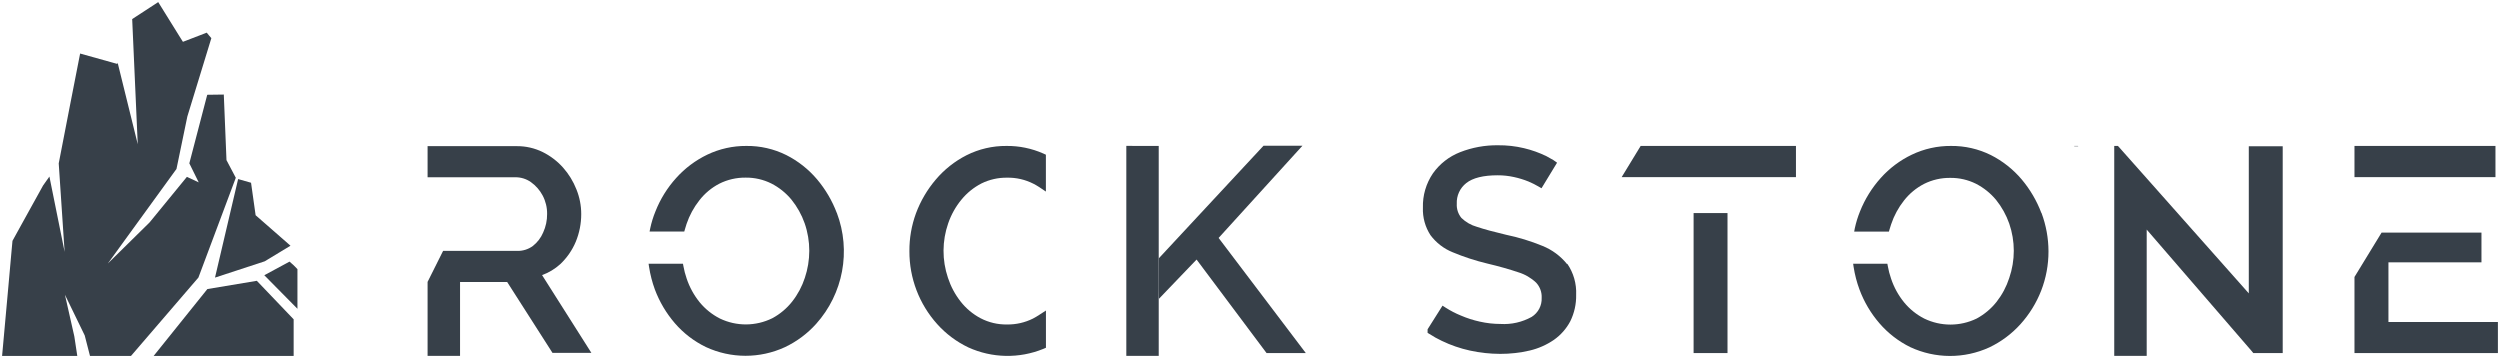
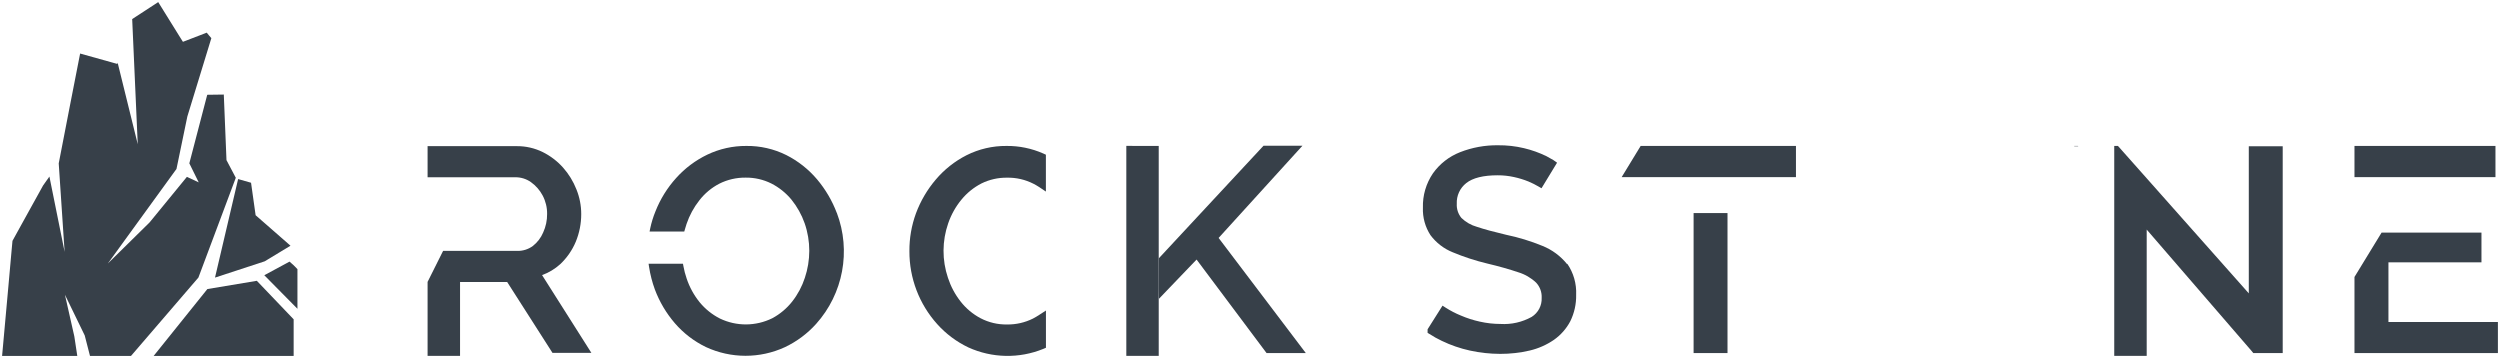
<svg xmlns="http://www.w3.org/2000/svg" viewBox="37.252 116.23 1192.81 170.833" width="1192.81" height="170.833">
-   <path fill="rgb(55, 64, 73)" fill-opacity="1" stroke="none" stroke-opacity="1" stroke-width="1" fill-rule="evenodd" id="tSvg179cfe6333a" d="M 1011.244 217.853 C 1009.032 212.006 1005.845 206.577 1001.818 201.796 C 997.748 196.997 992.76 193.061 987.147 190.217 C 981.229 187.284 974.701 185.792 968.096 185.863 C 961.643 185.813 955.264 187.235 949.442 190.019 C 943.806 192.712 938.76 196.496 934.597 201.153 C 930.382 205.846 927.031 211.248 924.701 217.111 C 923.649 219.707 922.821 222.389 922.227 225.127 C 922.079 225.931 922.023 226.232 921.93 226.735 C 929.736 226.735 932.663 226.735 937.542 226.735 C 938.024 226.735 938.205 226.735 938.506 226.735 C 938.63 226.277 938.677 226.105 938.754 225.819 C 939.026 224.953 939.273 224.087 939.57 223.221 C 940.939 219.128 943.006 215.302 945.681 211.915 C 948.253 208.625 951.501 205.925 955.206 203.998 C 959.118 202.032 963.447 201.039 967.824 201.103 C 972.054 201.057 976.234 202.015 980.021 203.899 C 983.708 205.789 986.973 208.407 989.621 211.593 C 992.345 214.976 994.47 218.8 995.905 222.9 C 998.808 231.316 998.808 240.462 995.905 248.878 C 994.58 252.978 992.545 256.813 989.893 260.209 C 987.291 263.505 984.041 266.234 980.343 268.225 C 972.453 272.052 963.245 272.052 955.355 268.225 C 951.658 266.34 948.39 263.712 945.755 260.506 C 943.02 257.152 940.916 253.329 939.546 249.224 C 938.852 247.25 938.323 245.223 937.962 243.163 C 937.863 242.618 937.826 242.414 937.764 242.074 C 929.6 242.074 926.538 242.074 921.435 242.074 C 921.547 242.841 921.588 243.128 921.658 243.608 C 922.228 247.28 923.165 250.885 924.454 254.37 C 926.645 260.263 929.871 265.717 933.979 270.476 C 938.071 275.22 943.078 279.091 948.7 281.857 C 960.642 287.422 974.425 287.467 986.404 281.981 C 992.029 279.302 997.073 275.545 1001.249 270.922 C 1005.488 266.228 1008.841 260.804 1011.145 254.914 C 1013.471 248.928 1014.654 242.559 1014.634 236.136 C 1014.616 229.902 1013.494 223.72 1011.318 217.877C 1011.281 217.865 1011.267 217.86 1011.244 217.853 Z" class="cls-1" />
  <path fill="rgb(55, 64, 73)" fill-opacity="1" stroke="none" stroke-opacity="1" stroke-width="1" fill-rule="evenodd" id="tSvg948ecde141" d="M 149.759 201.049 C 145.314 192.634 145.314 192.634 145.314 192.634 C 145.314 192.634 144.032 161.344 144.032 161.344 C 144.032 161.344 136.126 161.45 136.126 161.45 C 136.126 161.45 127.587 194.162 127.587 194.162 C 127.587 194.162 132.067 203.245 132.067 203.245 C 132.067 203.245 126.428 200.61 126.428 200.61 C 126.428 200.61 108.631 222.342 108.631 222.342 C 108.631 222.342 88.691 241.966 88.691 241.966 C 88.691 241.966 121.456 196.833 121.456 196.833 C 121.456 196.833 126.639 171.815 126.639 171.815 C 126.639 171.815 138.093 134.429 138.093 134.429 C 138.093 134.429 136.881 133.024 136.881 133.024 C 136.881 133.024 135.897 131.812 135.897 131.812 C 135.897 131.812 132.577 133.094 132.577 133.094 C 132.577 133.094 124.531 136.186 124.531 136.186 C 124.531 136.186 122.703 133.27 122.703 133.27 C 122.703 133.27 112.742 117.23 112.742 117.23 C 112.742 117.23 100.321 125.329 100.321 125.329 C 100.321 125.329 102.974 185.044 102.974 185.044 C 102.974 185.044 93.382 146.148 93.382 146.148 C 93.382 146.148 93.206 146.727 93.206 146.727 C 93.206 146.727 75.479 141.773 75.479 141.773 C 75.479 141.773 70.666 166.386 70.666 166.386 C 70.666 166.386 65.272 194.197 65.272 194.197 C 65.272 194.197 68.083 236.397 68.083 236.397 C 68.083 236.397 60.827 200.469 60.827 200.469 C 60.827 200.469 57.805 204.738 57.805 204.738 C 57.805 204.738 48.459 221.622 48.459 221.622 C 48.459 221.622 43.206 231.144 43.206 231.144 C 43.206 231.144 42.732 236.309 42.732 236.309 C 42.732 236.309 41.238 253.017 41.238 253.017 C 41.238 253.017 38.252 286.045 38.252 286.045 C 38.252 286.045 74.127 286.045 74.127 286.045 C 74.127 286.045 72.721 276.752 72.721 276.752 C 72.721 276.752 68.224 256.829 68.224 256.829 C 68.224 256.829 77.675 276.277 77.675 276.277 C 77.675 276.277 80.188 286.045 80.188 286.045 C 80.188 286.045 99.759 286.045 99.759 286.045 C 99.759 286.045 131.927 248.642 131.927 248.642 C 131.927 248.642 149.759 201.049 149.759 201.049C 149.759 201.049 149.759 201.049 149.759 201.049 Z" class="cls-1" />
  <path fill="rgb(55, 64, 73)" fill-opacity="1" stroke="none" stroke-opacity="1" stroke-width="1" fill-rule="evenodd" id="tSvg1266fe3cf6c" d="M 163.55 240.912 C 175.848 233.463 175.848 233.463 175.848 233.463 C 168.961 227.384 159.211 218.916 159.211 218.916 C 157.032 203.421 157.032 203.421 157.032 203.421 C 157.032 203.421 150.866 201.664 150.866 201.664 C 150.866 201.664 139.833 248.677 139.833 248.677" class="cls-1" />
  <path fill="rgb(55, 64, 73)" fill-opacity="1" stroke="none" stroke-opacity="1" stroke-width="1" fill-rule="evenodd" id="tSvg4d3c704eb5" d="M 136.196 254.141 C 110.564 286.045 110.564 286.045 110.564 286.045 C 110.564 286.045 177.359 286.045 177.359 286.045 C 177.359 286.045 177.359 268.582 177.359 268.582 C 177.359 268.582 159.791 250.206 159.791 250.206 C 159.791 250.206 136.196 254.141 136.196 254.141C 136.196 254.141 136.196 254.141 136.196 254.141 Z" class="cls-1" />
  <path fill="rgb(55, 64, 73)" fill-opacity="1" stroke="none" stroke-opacity="1" stroke-width="1" fill-rule="evenodd" id="tSvg187d1c2fb21" d="M 175.391 241.053 C 169.374 244.303 167.118 245.522 163.357 247.553 C 171.263 255.555 174.227 258.556 179.169 263.558 C 179.169 254.097 179.169 250.549 179.169 244.637 C 177.997 243.353 176.734 242.155 175.391 241.053C 175.391 241.053 175.391 241.053 175.391 241.053 Z" class="cls-1" />
  <path fill="rgb(55, 64, 73)" fill-opacity="1" stroke="none" stroke-opacity="1" stroke-width="1" fill-rule="evenodd" id="tSvgd75286913e" d="M 784.965 242.272 C 781.847 238.395 777.783 235.387 773.164 233.538 C 767.566 231.245 761.769 229.473 755.846 228.244 C 749.957 226.858 745.405 225.621 741.941 224.459 C 739.15 223.683 736.598 222.22 734.519 220.203 C 732.967 218.315 732.182 215.913 732.317 213.474 C 732.133 209.636 733.82 205.947 736.845 203.577 C 739.962 201.103 745.009 199.866 751.813 199.866 C 754.442 199.859 757.064 200.141 759.631 200.707 C 761.988 201.22 764.297 201.931 766.534 202.835 C 768.123 203.502 769.669 204.271 771.16 205.136 C 771.952 205.594 772.249 205.765 772.743 206.051 C 776.455 199.953 777.846 197.666 780.166 193.854 C 779.275 193.223 778.941 192.987 778.384 192.592 C 777.098 191.825 776.059 191.256 775.119 190.762 C 771.693 189.089 768.091 187.803 764.381 186.927 C 760.33 185.959 756.175 185.494 752.011 185.541 C 745.8 185.458 739.632 186.584 733.851 188.857 C 728.656 190.893 724.167 194.401 720.936 198.951 C 717.662 203.763 715.991 209.486 716.161 215.304 C 715.975 219.952 717.237 224.543 719.774 228.442 C 722.483 232.071 726.138 234.886 730.338 236.581 C 735.67 238.808 741.171 240.603 746.79 241.95 C 752.53 243.311 757.478 244.721 761.635 246.131 C 764.825 247.097 767.747 248.791 770.17 251.08 C 771.991 253.032 772.946 255.637 772.818 258.304 C 772.994 261.987 771.168 265.478 768.043 267.433 C 763.515 269.944 758.366 271.111 753.198 270.798 C 749.868 270.795 746.549 270.422 743.302 269.685 C 740.188 269.006 737.148 268.028 734.222 266.765 C 731.74 265.756 729.355 264.522 727.097 263.079 C 726.305 262.572 726.008 262.381 725.513 262.064 C 722.037 267.569 720.734 269.634 718.561 273.074 C 718.475 273.223 718.442 273.278 718.388 273.371 C 718.388 274.2 718.388 274.511 718.388 275.029 C 718.821 275.301 718.983 275.403 719.254 275.573 C 721.151 276.798 723.126 277.897 725.167 278.863 C 729.441 280.923 733.942 282.475 738.576 283.49 C 743.323 284.528 748.166 285.059 753.025 285.073 C 757.755 285.087 762.47 284.555 767.078 283.49 C 771.201 282.527 775.111 280.807 778.607 278.418 C 781.901 276.118 784.598 273.064 786.475 269.511 C 788.402 265.598 789.361 261.279 789.27 256.918 C 789.515 251.641 788.029 246.429 785.04 242.074C 785.002 242.173 784.989 242.21 784.965 242.272 Z" class="cls-1" />
  <path fill="rgb(55, 64, 73)" fill-opacity="1" stroke="none" stroke-opacity="1" stroke-width="1" fill-rule="evenodd" id="tSvg7bf3ea4248" d="M 436.517 217.853 C 434.304 212.006 431.117 206.577 427.091 201.796 C 423.024 196.993 418.035 193.056 412.419 190.217 C 406.503 187.279 399.974 185.786 393.369 185.863 C 386.916 185.816 380.537 187.237 374.714 190.019 C 369.086 192.725 364.043 196.507 359.87 201.153 C 355.639 205.834 352.287 211.24 349.974 217.111 C 348.91 219.703 348.082 222.386 347.5 225.127 C 347.339 225.918 347.278 226.215 347.178 226.71 C 355.454 226.71 358.557 226.71 363.729 226.71 C 363.866 226.24 363.917 226.064 364.002 225.77 C 364.274 224.854 364.521 223.964 364.818 223.098 C 366.2 219.005 368.276 215.181 370.954 211.791 C 373.51 208.496 376.752 205.795 380.454 203.874 C 384.366 201.908 388.694 200.915 393.072 200.98 C 397.302 200.933 401.482 201.891 405.269 203.775 C 408.96 205.659 412.226 208.278 414.869 211.47 C 417.6 214.851 419.734 218.675 421.177 222.776 C 422.646 227.008 423.391 231.458 423.379 235.938 C 423.369 240.295 422.659 244.622 421.276 248.754 C 419.944 252.856 417.901 256.691 415.24 260.085 C 412.653 263.38 409.409 266.101 405.715 268.076 C 397.847 271.958 388.632 272.003 380.726 268.2 C 377.022 266.316 373.746 263.688 371.102 260.481 C 368.375 257.121 366.272 253.3 364.892 249.199 C 364.205 247.224 363.676 245.197 363.309 243.138 C 363.21 242.593 363.173 242.389 363.111 242.049 C 354.909 242.049 351.834 242.049 346.708 242.049 C 346.819 242.816 346.861 243.104 346.931 243.583 C 347.501 247.252 348.429 250.857 349.701 254.345 C 351.911 260.235 355.144 265.687 359.251 270.452 C 363.37 275.22 368.422 279.093 374.096 281.832 C 386.045 287.365 399.82 287.374 411.776 281.857 C 417.406 279.187 422.451 275.428 426.62 270.798 C 439.579 256.368 443.397 235.911 436.517 217.779C 436.517 217.816 436.517 217.83 436.517 217.853 Z" class="cls-1" />
  <path fill="rgb(55, 64, 73)" fill-opacity="1" stroke="none" stroke-opacity="1" stroke-width="1" fill-rule="evenodd" id="tSvg8a41810ed0" d="M 304.55 242.272 C 307.747 239.26 310.276 235.611 311.972 231.559 C 313.695 227.377 314.578 222.896 314.57 218.372 C 314.574 214.327 313.793 210.319 312.269 206.571 C 310.777 202.768 308.625 199.258 305.91 196.205 C 303.174 193.131 299.873 190.612 296.187 188.782 C 292.34 186.892 288.104 185.926 283.817 185.962 C 262.54 185.962 254.561 185.962 241.263 185.962 C 241.263 193.384 241.263 196.167 241.263 200.806 C 262.193 200.806 270.042 200.806 283.124 200.806 C 285.778 200.777 288.374 201.582 290.546 203.107 C 292.893 204.775 294.817 206.97 296.163 209.515 C 297.601 212.226 298.332 215.255 298.29 218.323 C 298.322 221.37 297.68 224.386 296.41 227.155 C 295.338 229.695 293.635 231.917 291.462 233.613 C 289.313 235.187 286.703 236.005 284.04 235.938 C 266.35 235.938 259.716 235.938 248.66 235.938 C 244.949 243.36 243.558 246.144 241.238 250.783 C 260.239 250.783 267.364 250.783 279.24 250.783 C 289.965 267.557 293.987 273.847 300.69 284.331 C 300.764 284.467 300.792 284.518 300.839 284.603 C 310.129 284.603 313.612 284.603 319.419 284.603 C 307.655 266.048 303.243 259.089 295.89 247.492 C 299.086 246.327 302.027 244.554 304.55 242.272C 304.55 242.272 304.55 242.272 304.55 242.272 Z" class="cls-1" />
  <path fill="rgb(55, 64, 73)" fill-opacity="1" stroke="none" stroke-opacity="1" stroke-width="1" fill-rule="evenodd" id="tSvg84533e5d93" d="M 657.798 186.729 C 658.689 185.764 658.689 185.764 658.689 185.764 C 658.689 185.764 640.108 185.764 640.108 185.764 C 640.108 185.764 590.157 239.476 590.157 239.476 C 590.157 239.476 590.107 253.702 590.107 253.702 C 590.107 253.702 590.206 258.799 590.206 258.799 C 590.206 258.799 608.168 240.07 608.168 240.07 C 608.168 240.07 641.568 284.702 641.568 284.702 C 641.568 284.702 660.297 284.702 660.297 284.702 C 660.297 284.702 618.683 229.753 618.683 229.753 C 618.683 229.753 657.798 186.729 657.798 186.729C 657.798 186.729 657.798 186.729 657.798 186.729 Z" class="cls-1" />
  <path fill="rgb(55, 64, 73)" fill-opacity="1" stroke="none" stroke-opacity="1" stroke-width="1" fill-rule="evenodd" id="tSvg2154dda224" d="M 845.308 217.902 C 861.488 217.902 861.488 217.902 861.488 217.902 C 861.488 217.902 861.488 284.677 861.488 284.677 C 861.488 284.677 845.308 284.677 845.308 284.677C 845.308 284.677 845.308 217.902 845.308 217.902 Z" class="cls-1" />
  <path fill="rgb(55, 64, 73)" fill-opacity="1" stroke="none" stroke-opacity="1" stroke-width="1" fill-rule="evenodd" id="tSvg5fa365c1c1" d="M 810.993 200.732 C 894.146 200.732 894.146 200.732 894.146 200.732 C 894.146 200.732 894.146 185.863 894.146 185.863 C 894.146 185.863 820.048 185.863 820.048 185.863 C 820.048 185.863 810.993 200.732 810.993 200.732C 810.993 200.732 810.993 200.732 810.993 200.732 Z" class="cls-1" />
  <path fill="rgb(55, 64, 73)" fill-opacity="1" stroke="none" stroke-opacity="1" stroke-width="1" fill-rule="evenodd" id="tSvgb3e1ade836" d="M 517.518 185.863 C 510.871 185.796 504.304 187.323 498.369 190.316 C 492.764 193.172 487.785 197.117 483.722 201.92 C 479.669 206.682 476.479 212.116 474.296 217.976 C 472.168 223.775 471.103 229.91 471.154 236.087 C 471.097 248.927 475.825 261.328 484.415 270.872 C 488.581 275.519 493.626 279.294 499.259 281.981 C 510.578 287.131 523.518 287.39 535.034 282.698 C 535.665 282.426 535.902 282.324 536.296 282.154 C 536.296 273.272 536.296 269.941 536.296 264.39 C 534.676 265.442 534.068 265.836 533.055 266.493 C 532.239 267.037 531.274 267.606 530.111 268.225 C 526.271 270.138 522.03 271.105 517.741 271.045 C 513.353 271.123 509.016 270.102 505.123 268.076 C 501.422 266.122 498.176 263.407 495.598 260.11 C 492.922 256.713 490.87 252.868 489.536 248.754 C 486.69 240.321 486.734 231.181 489.66 222.776 C 491.073 218.669 493.21 214.849 495.969 211.494 C 498.594 208.283 501.854 205.646 505.543 203.751 C 509.337 201.889 513.515 200.948 517.741 201.004 C 522.113 200.918 526.438 201.913 530.334 203.899 C 531.15 204.32 532.115 204.864 533.03 205.458 C 534.651 206.546 535.259 206.954 536.271 207.635 C 536.271 198.839 536.271 195.541 536.271 190.044 C 535.653 189.76 535.421 189.653 535.034 189.475 C 529.519 187.037 523.547 185.806 517.518 185.863C 517.518 185.863 517.518 185.863 517.518 185.863 Z" class="cls-1" />
  <path fill="rgb(55, 64, 73)" fill-opacity="1" stroke="none" stroke-opacity="1" stroke-width="1" fill-rule="evenodd" id="tSvgd31799849a" d="M 1110.207 256.201 C 1061.493 201.301 1061.493 201.301 1061.493 201.301 C 1061.493 201.301 1047.91 186.011 1047.91 186.011 C 1047.91 186.011 1047.762 185.863 1047.762 185.863 C 1047.762 185.863 1046.005 185.863 1046.005 185.863 C 1046.005 185.863 1046.005 207.857 1046.005 207.857 C 1046.005 207.857 1046.005 286.013 1046.005 286.013 C 1046.005 286.013 1061.493 286.013 1061.493 286.013 C 1061.493 286.013 1061.493 225.77 1061.493 225.77 C 1061.493 225.77 1111.692 283.861 1111.692 283.861 C 1111.692 283.861 1112.335 284.677 1112.335 284.677 C 1112.335 284.677 1126.388 284.677 1126.388 284.677 C 1126.388 284.677 1126.388 186.011 1126.388 186.011 C 1126.388 186.011 1110.207 186.011 1110.207 186.011 C 1110.207 186.011 1110.207 256.201 1110.207 256.201C 1110.207 256.201 1110.207 256.201 1110.207 256.201 Z" class="cls-1" />
  <path fill="rgb(55, 64, 73)" fill-opacity="1" stroke="none" stroke-opacity="1" stroke-width="1" fill-rule="evenodd" id="tSvg15fc580dc72" d="M 1160.629 185.863 C 1227.899 185.863 1227.899 185.863 1227.899 185.863 C 1227.899 185.863 1227.899 200.732 1227.899 200.732 C 1227.899 200.732 1160.629 200.732 1160.629 200.732C 1160.629 200.732 1160.629 185.863 1160.629 185.863 Z" class="cls-1" />
  <path fill="rgb(55, 64, 73)" fill-opacity="1" stroke="none" stroke-opacity="1" stroke-width="1" fill-rule="evenodd" id="tSvgae33446329" d="M 1176.834 269.858 C 1176.834 241.381 1176.834 241.381 1176.834 241.381 C 1176.834 241.381 1221.219 241.381 1221.219 241.381 C 1221.219 241.381 1221.219 227.205 1221.219 227.205 C 1221.219 227.205 1173.568 227.205 1173.568 227.205 C 1173.568 227.205 1160.703 248.259 1160.703 248.259 C 1160.703 248.259 1160.629 248.383 1160.629 248.383 C 1160.629 248.383 1160.629 284.702 1160.629 284.702 C 1160.629 284.702 1229.062 284.702 1229.062 284.702 C 1229.062 284.702 1229.062 269.858 1229.062 269.858 C 1229.062 269.858 1176.834 269.858 1176.834 269.858C 1176.834 269.858 1176.834 269.858 1176.834 269.858 Z" class="cls-1" />
  <path fill="rgb(55, 64, 73)" fill-opacity="1" stroke="none" stroke-opacity="1" stroke-width="1" fill-rule="evenodd" id="tSvgb96fe20eeb" d="M 574.644 185.838 C 574.644 286.038 574.644 286.038 574.644 286.038 C 574.644 286.038 590.107 286.038 590.107 286.038 C 590.107 286.038 590.107 253.702 590.107 253.702 C 590.107 253.702 590.107 185.863 590.107 185.863 C 590.107 185.863 574.644 185.838 574.644 185.838C 574.644 185.838 574.644 185.838 574.644 185.838 Z" class="cls-1" />
  <path fill="rgb(55, 64, 73)" fill-opacity="1" stroke="none" stroke-opacity="1" stroke-width="1" fill-rule="evenodd" id="tSvg11661e707d7" d="M 241.263 250.733 C 256.751 250.733 256.751 250.733 256.751 250.733 C 256.751 250.733 256.751 286.038 256.751 286.038 C 256.751 286.038 241.263 286.038 241.263 286.038C 241.263 286.038 241.263 250.733 241.263 250.733 Z" class="cls-1" />
  <path fill="rgb(55, 64, 73)" fill-opacity="1" stroke="none" stroke-opacity="1" stroke-width="1" fill-rule="evenodd" id="tSvg9a235312e0" d="M 1026.93 185.863 C 1026.93 186.011 1026.93 186.011 1026.93 186.011 C 1026.93 186.011 1028.835 186.011 1028.835 186.011 C 1028.835 186.011 1028.686 185.863 1028.686 185.863 C 1028.686 185.863 1026.93 185.863 1026.93 185.863C 1026.93 185.863 1026.93 185.863 1026.93 185.863 Z" class="cls-1" />
  <defs> </defs>
</svg>